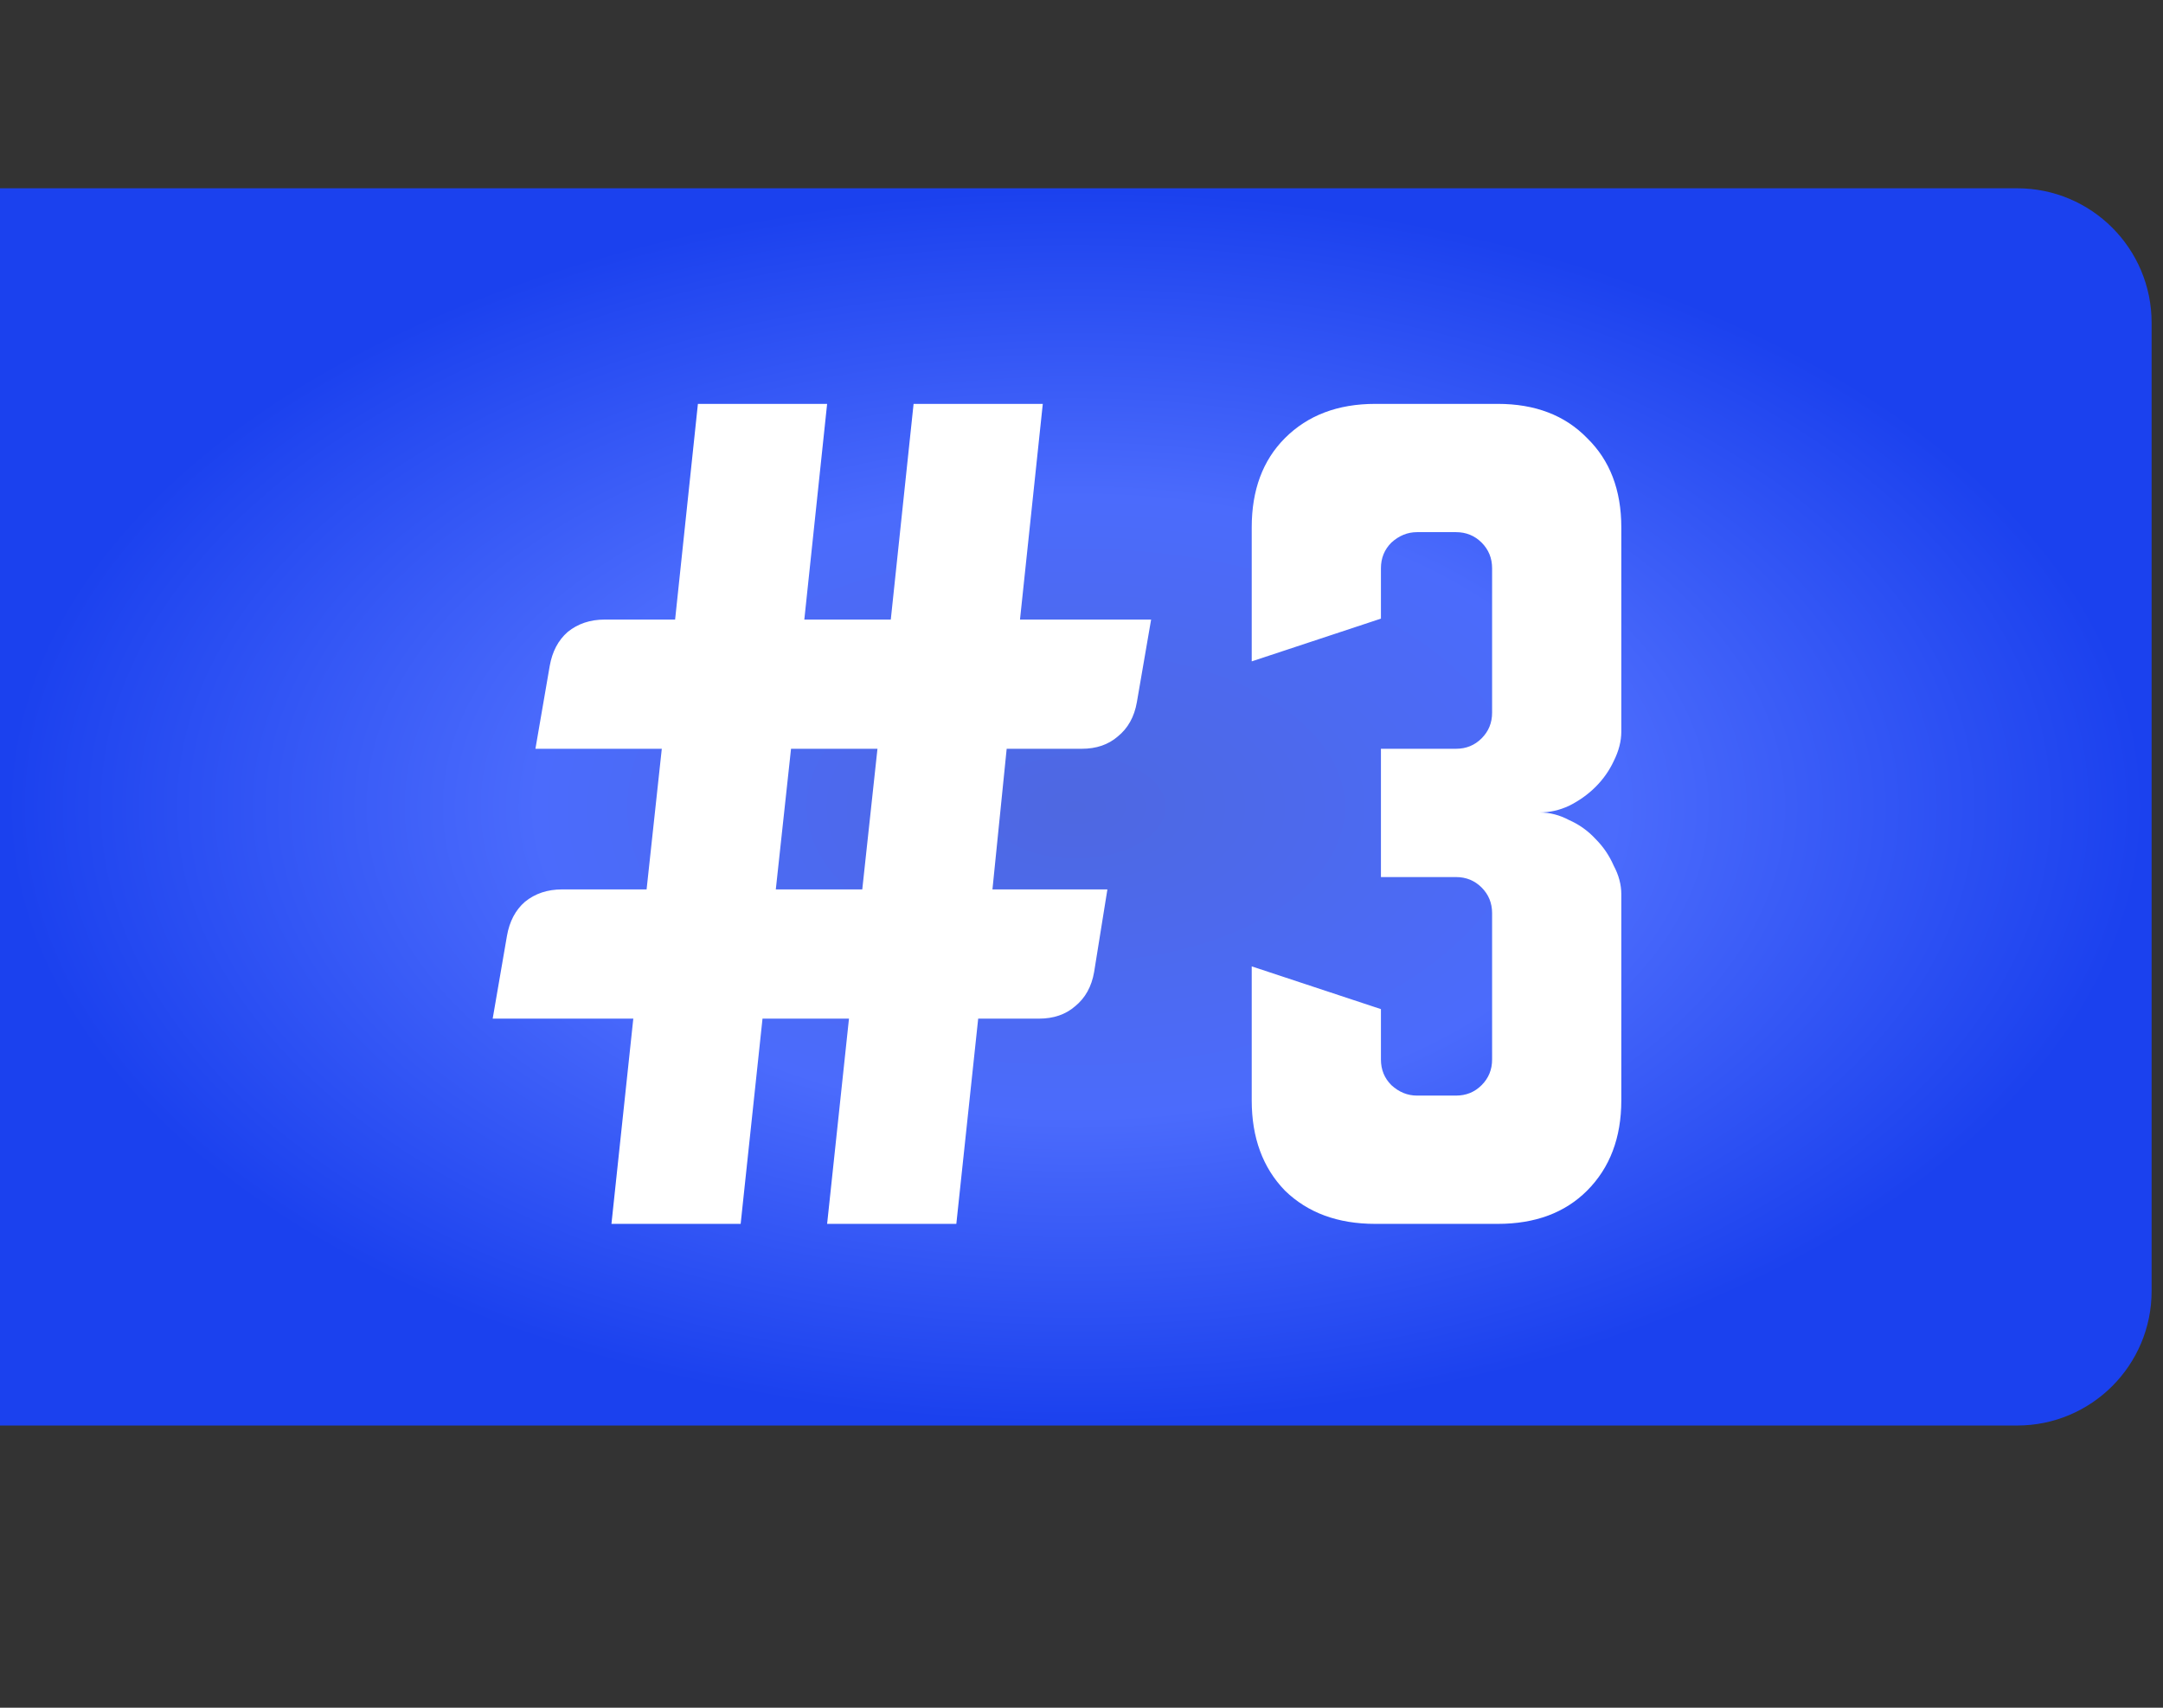
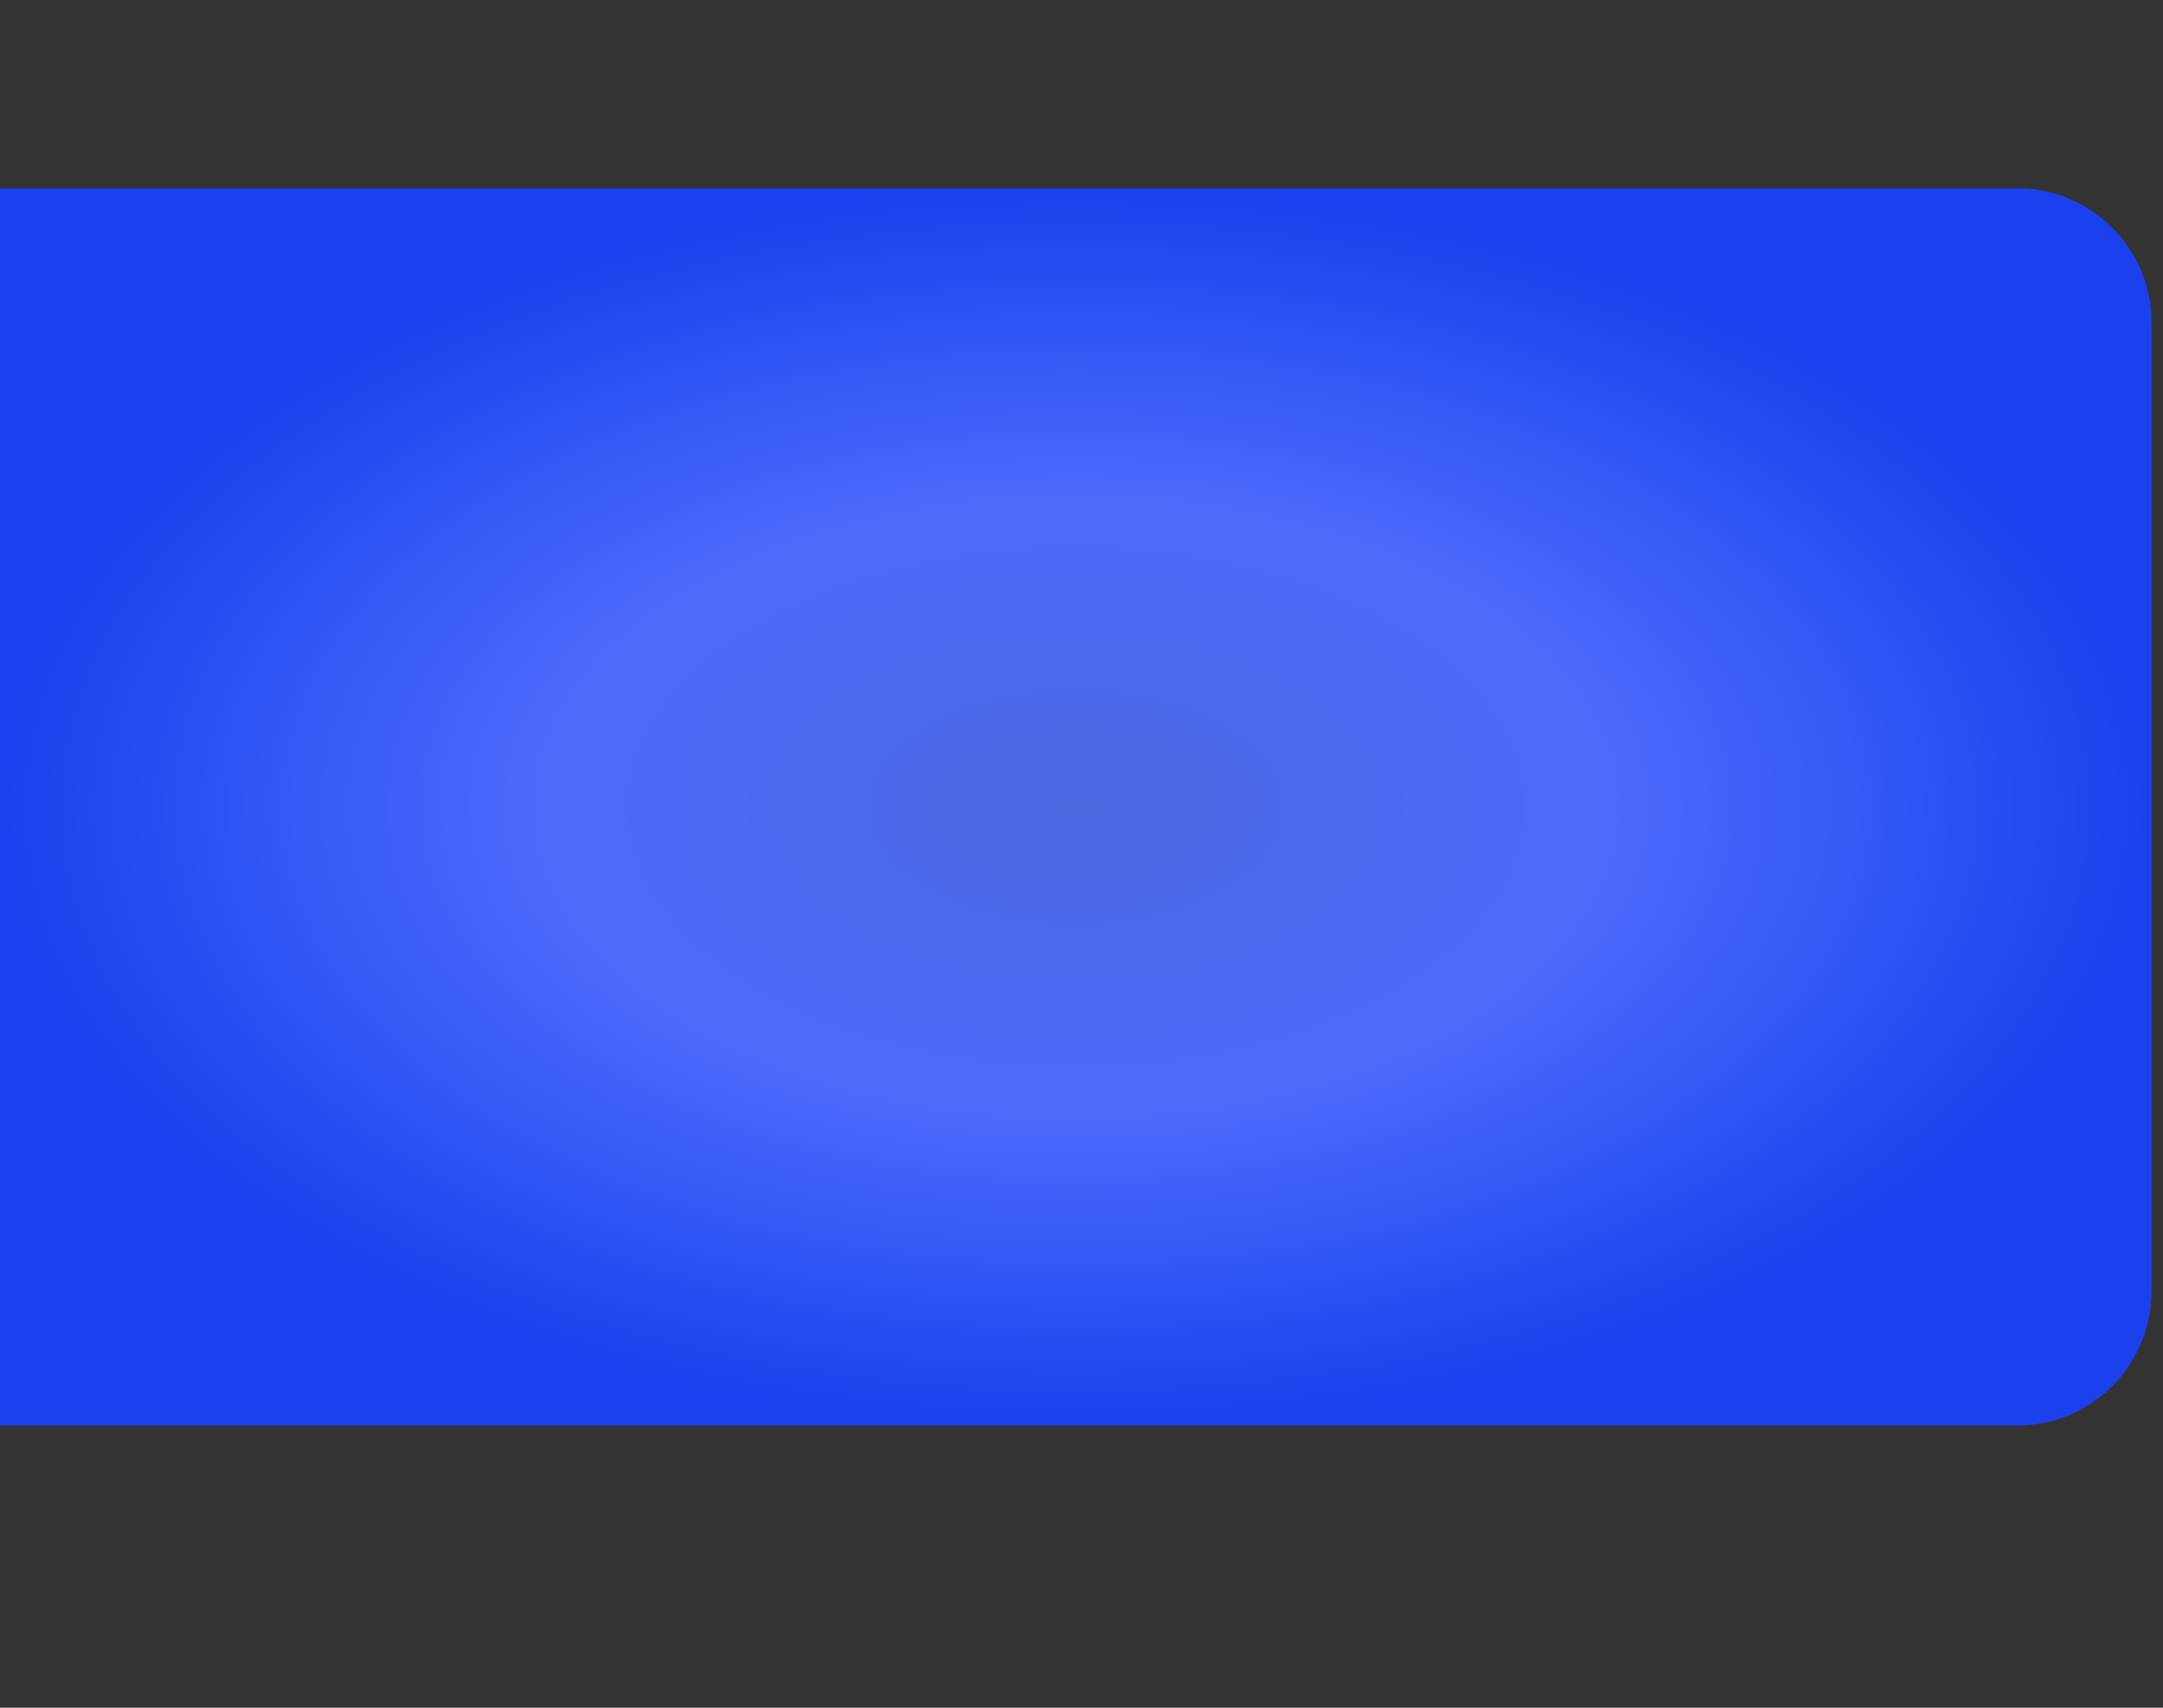
<svg xmlns="http://www.w3.org/2000/svg" width="76" height="60" viewBox="0 0 76 60" fill="none">
  <rect x="0" y="0" width="76" height="60" fill="#333333" stroke="none" />
  <path d="M4.57764e-05 6.615L70.875 6.615C73.485 6.615 75.6 8.73 75.6 11.34V45.36C75.6 47.969 73.485 50.085 70.875 50.085H4.57764e-05L4.57764e-05 6.615Z" fill="url(#paint0_radial_0_207)" />
-   <path d="M17.311 35.789L17.812 32.885C17.901 32.373 18.112 31.972 18.446 31.683C18.802 31.394 19.236 31.249 19.748 31.249H22.719L23.253 26.308H18.813L19.314 23.404C19.403 22.892 19.615 22.492 19.948 22.202C20.305 21.913 20.738 21.768 21.25 21.768H23.721L24.522 14.19H29.062L28.261 21.768H31.299L32.1 14.19H36.64L35.839 21.768H40.446L39.945 24.673C39.856 25.184 39.633 25.585 39.277 25.874C38.943 26.164 38.521 26.308 38.009 26.308H35.371L34.871 31.249H38.91L38.443 34.154C38.354 34.665 38.131 35.066 37.775 35.355C37.441 35.645 37.018 35.789 36.507 35.789H34.37L33.602 43H29.062L29.83 35.789H26.792L26.024 43H21.484L22.252 35.789H17.311ZM27.259 31.249H30.297L30.831 26.308H27.794L27.259 31.249ZM48.521 35.455V37.225C48.521 37.581 48.643 37.881 48.888 38.126C49.155 38.371 49.456 38.493 49.789 38.493H51.158C51.514 38.493 51.815 38.371 52.059 38.126C52.304 37.881 52.427 37.581 52.427 37.225V32.084C52.427 31.728 52.304 31.427 52.059 31.182C51.815 30.938 51.514 30.815 51.158 30.815H48.521V26.308H51.158C51.514 26.308 51.815 26.186 52.059 25.941C52.304 25.696 52.427 25.396 52.427 25.04V19.966C52.427 19.61 52.304 19.309 52.059 19.064C51.815 18.82 51.514 18.697 51.158 18.697H49.789C49.456 18.697 49.155 18.82 48.888 19.064C48.643 19.309 48.521 19.61 48.521 19.966V21.735L43.981 23.237V18.53C43.981 17.217 44.37 16.171 45.149 15.392C45.95 14.591 47.007 14.19 48.32 14.19H52.627C53.94 14.19 54.986 14.591 55.765 15.392C56.566 16.171 56.967 17.217 56.967 18.53V25.707C56.967 26.041 56.878 26.386 56.7 26.742C56.544 27.076 56.332 27.377 56.065 27.644C55.798 27.911 55.487 28.133 55.131 28.311C54.797 28.467 54.452 28.545 54.096 28.545C54.452 28.545 54.797 28.634 55.131 28.812C55.487 28.968 55.798 29.191 56.065 29.48C56.332 29.747 56.544 30.058 56.7 30.415C56.878 30.748 56.967 31.082 56.967 31.416V38.66C56.967 39.973 56.566 41.03 55.765 41.832C54.986 42.611 53.94 43 52.627 43H48.32C47.007 43 45.95 42.611 45.149 41.832C44.37 41.03 43.981 39.973 43.981 38.66V33.953L48.521 35.455Z" fill="white" />
  <defs>
    <radialGradient id="paint0_radial_0_207" cx="0" cy="0" r="1" gradientUnits="userSpaceOnUse" gradientTransform="translate(37.8 28.35) rotate(90) scale(21.735 37.8)">
      <stop stop-color="#4E68E1" />
      <stop offset="0.503" stop-color="#4B6BFC" />
      <stop offset="1" stop-color="#1B41EE" />
    </radialGradient>
  </defs>
</svg>